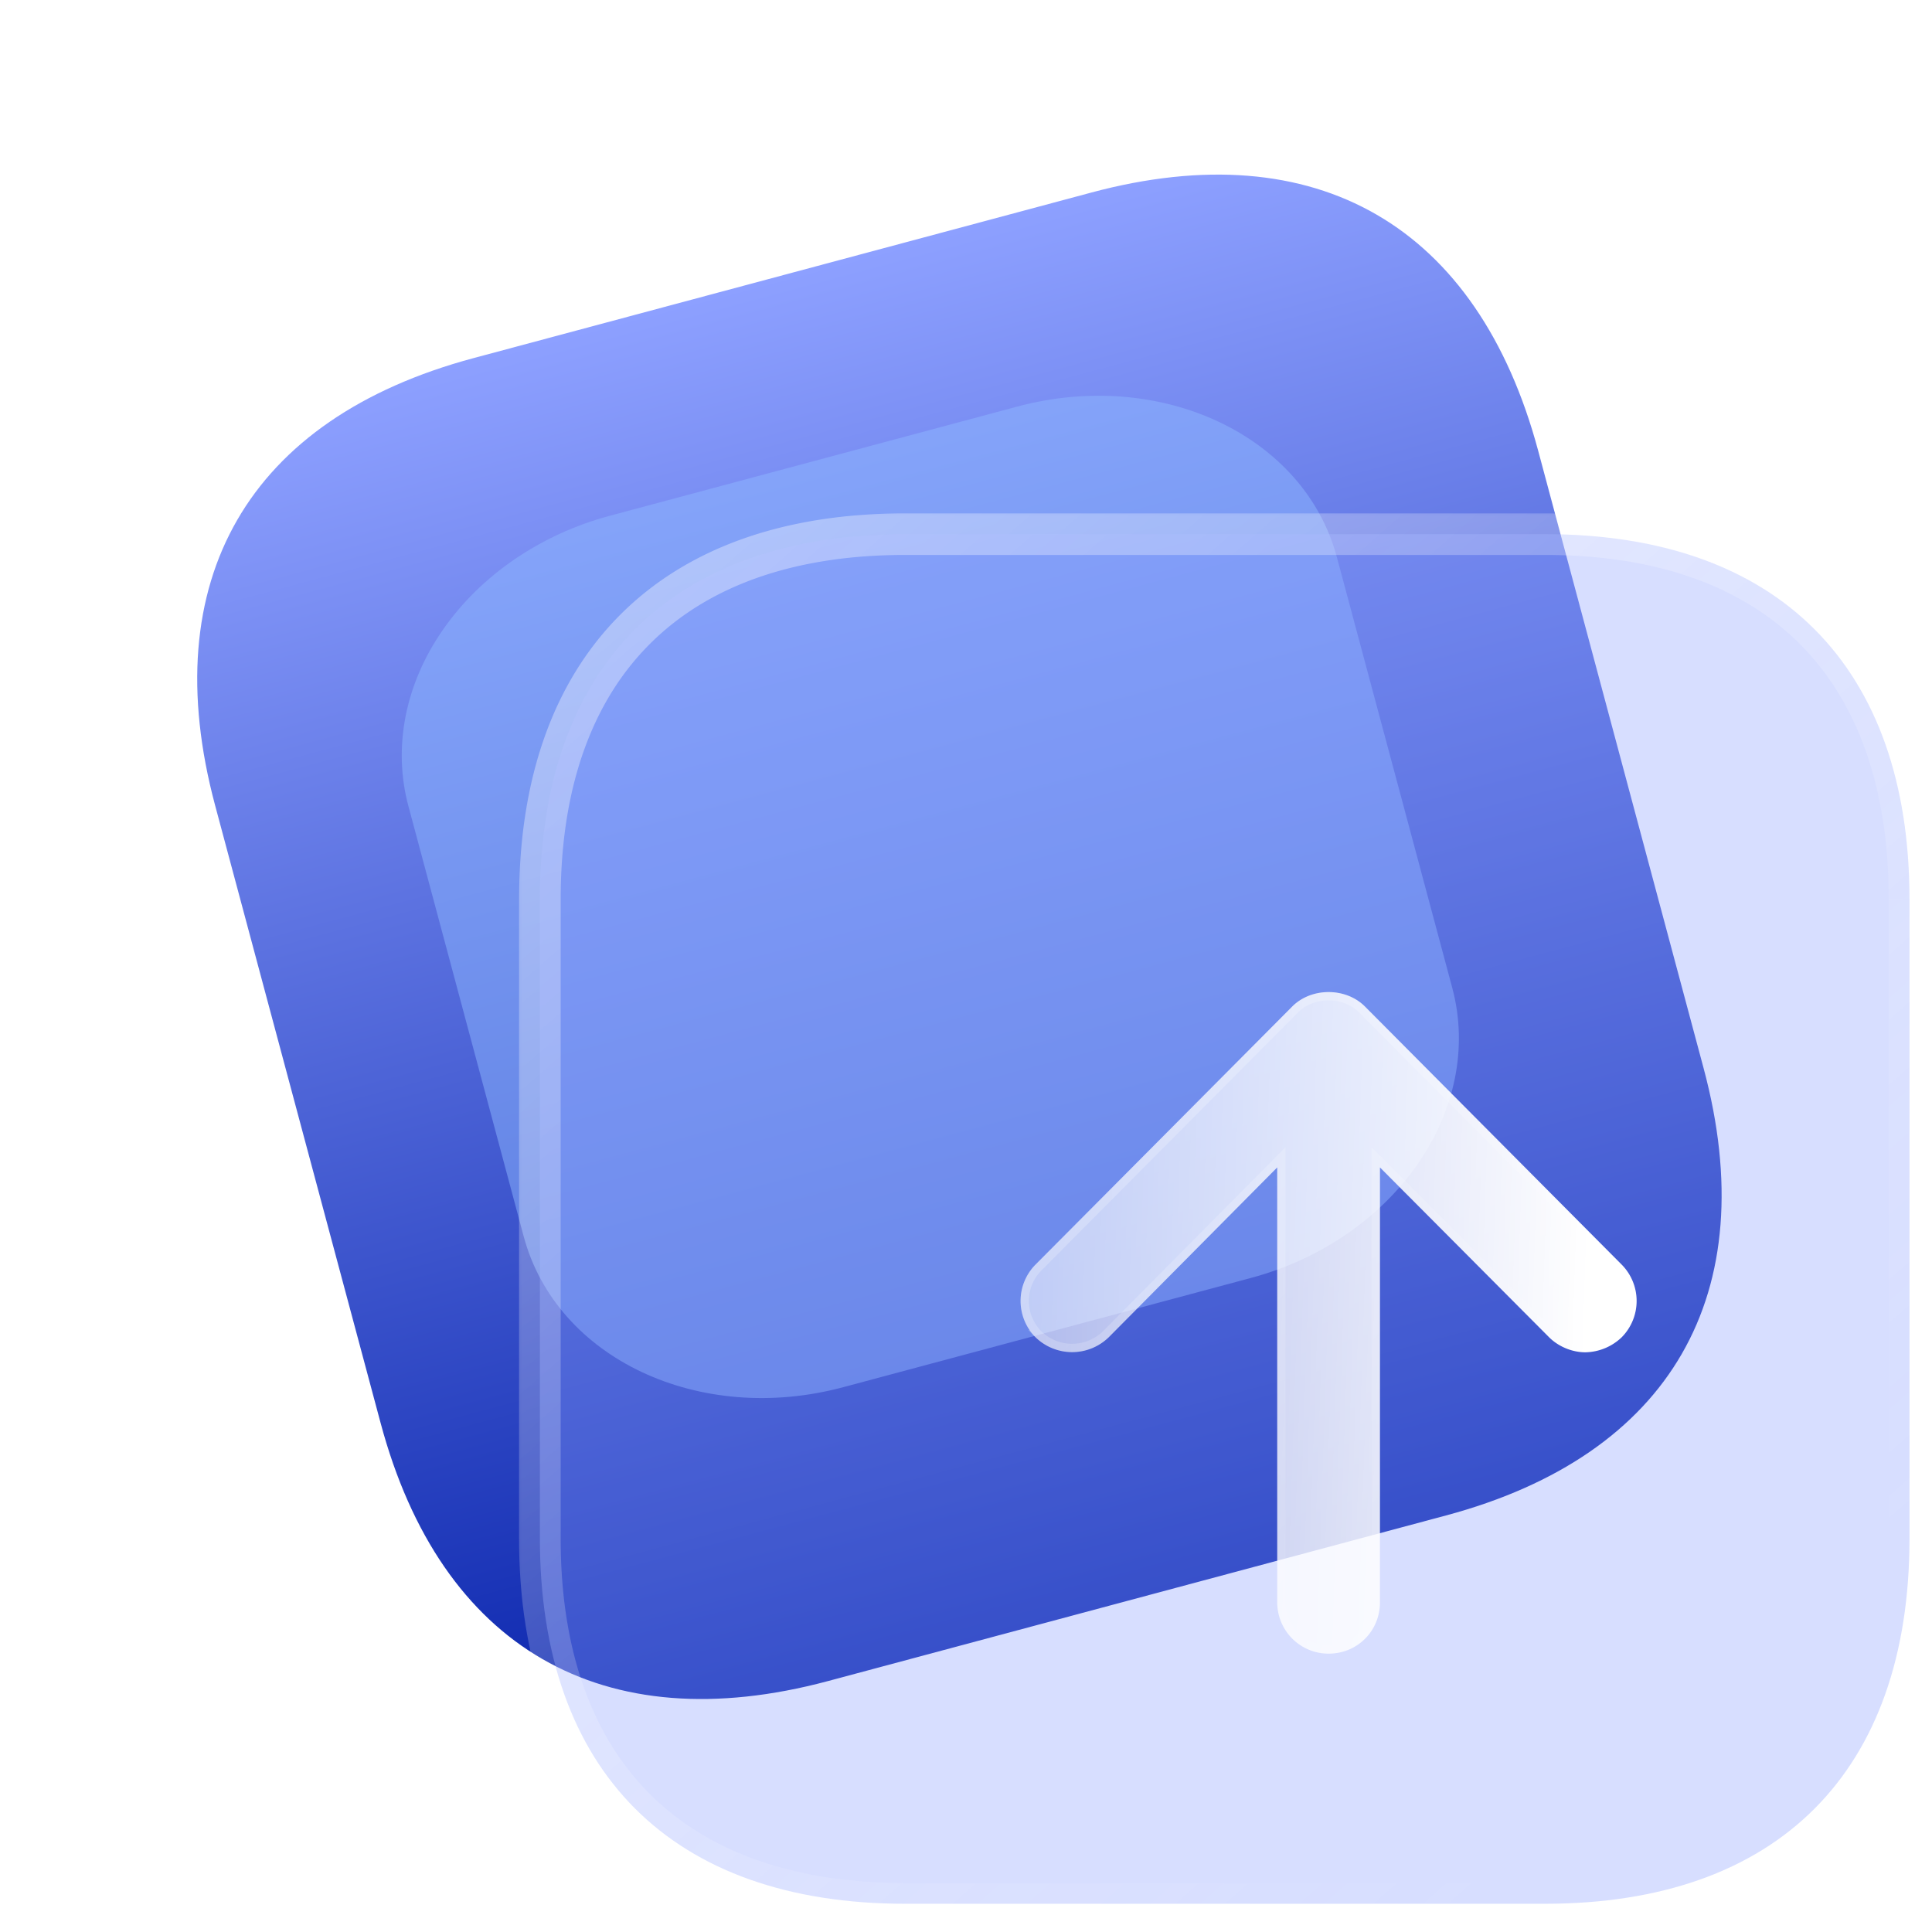
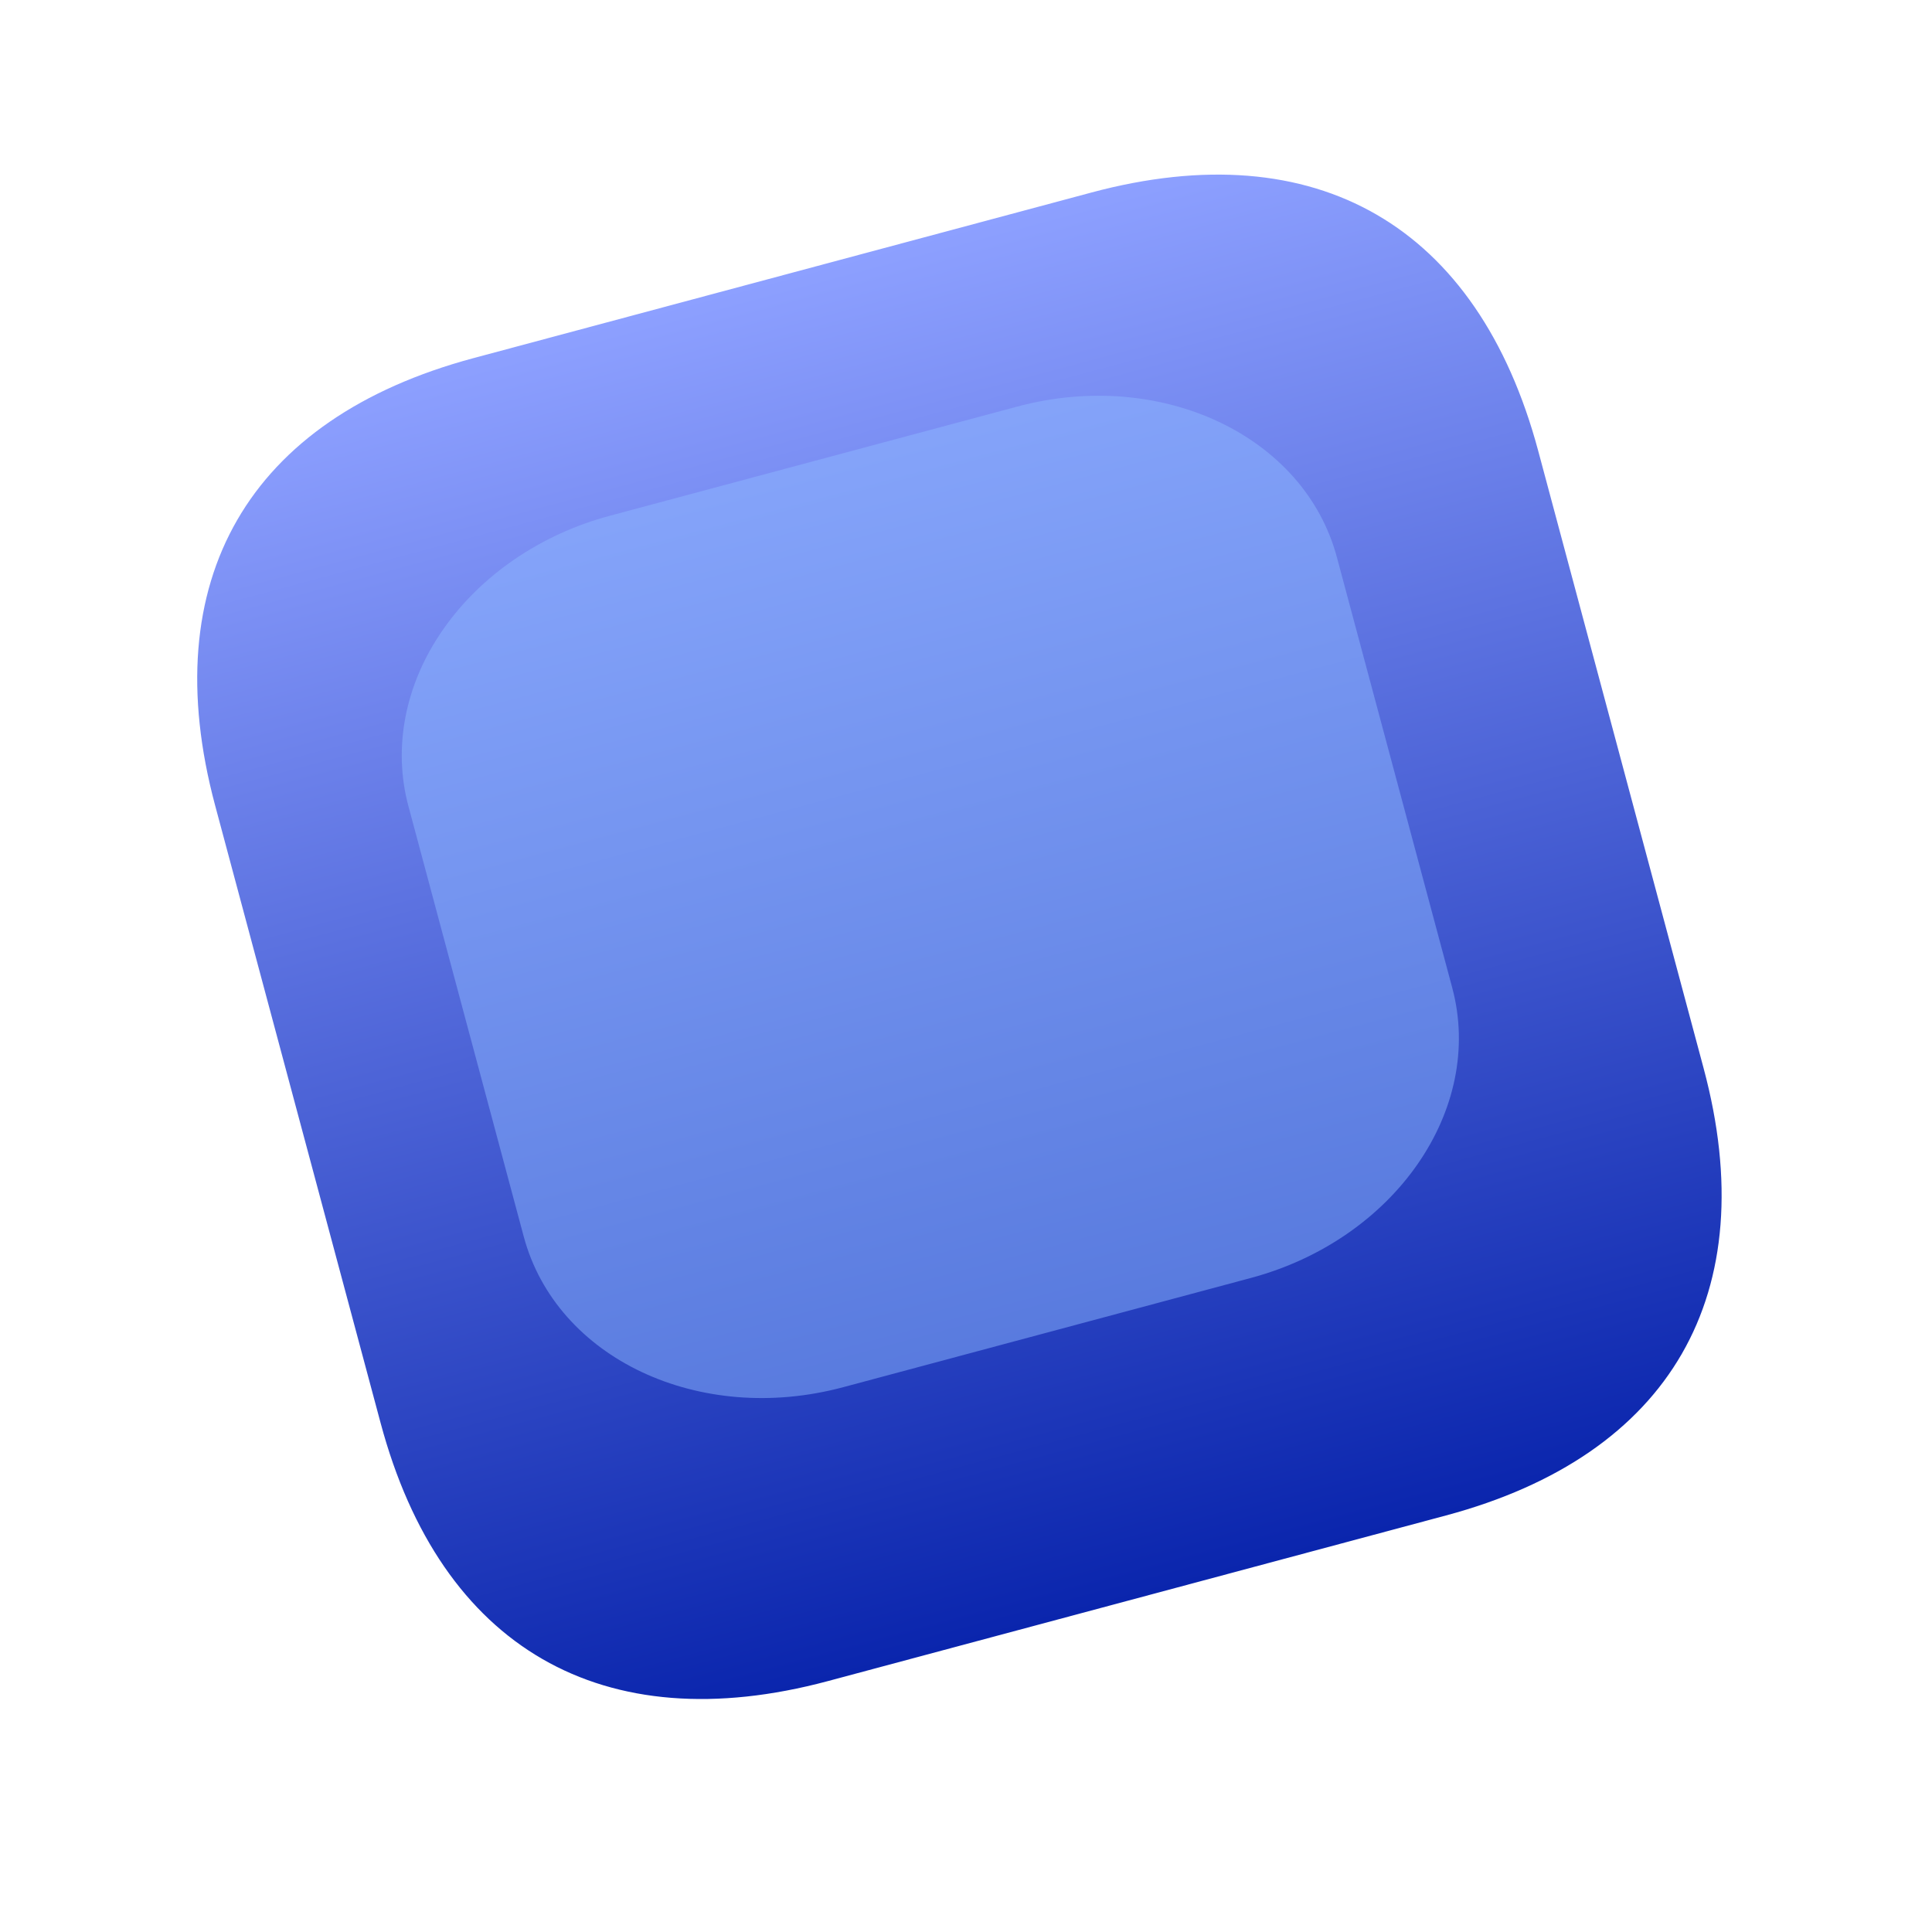
<svg xmlns="http://www.w3.org/2000/svg" width="54" height="54" fill="none">
  <path d="M30.506 5.381L13.233 10.01c-6.295 1.687-8.906 6.209-7.22 12.503l4.624 17.256c1.686 6.294 6.209 8.904 12.503 7.218l17.274-4.629c6.295-1.686 8.89-6.204 7.203-12.498l-4.623-17.256C41.306 6.31 36.8 3.694 30.505 5.381z" fill="url(#paint0_linear_29258_11218)" />
  <g opacity=".5" filter="url(#filter0_f_29258_11218)">
    <path d="M12.382 17.599c-1.062 1.523-1.405 3.299-.967 4.931l3.223 12.03c.914 3.412 4.91 5.29 8.932 4.212l11.39-3.052c4.023-1.078 6.541-4.714 5.63-8.113l-3.223-12.03c-.91-3.4-4.91-5.29-8.933-4.213l-11.39 3.052c-1.932.518-3.604 1.66-4.662 3.183" fill="#8DB7FF" />
  </g>
  <g filter="url(#filter1_b_29258_11218)">
    <mask id="a" maskUnits="userSpaceOnUse" x="14.09" y="13.93" width="40" height="40" fill="#000">
      <path fill="#fff" d="M14.09 13.93h40v40h-40z" />
-       <path d="M43.18 14.93H25.298c-6.516 0-10.208 3.692-10.208 10.208v17.865c0 6.516 3.692 10.208 10.208 10.208H43.18c6.516 0 10.191-3.692 10.191-10.208V25.138c0-6.516-3.675-10.208-10.191-10.208" />
    </mask>
-     <path d="M43.18 14.93H25.298c-6.516 0-10.208 3.692-10.208 10.208v17.865c0 6.516 3.692 10.208 10.208 10.208H43.18c6.516 0 10.191-3.692 10.191-10.208V25.138c0-6.516-3.675-10.208-10.191-10.208" fill="#8DA0FF" fill-opacity=".35" />
-     <path d="M43.18 15.51a.581.581 0 000-1.161v1.162zm0-1.161a.581.581 0 100 1.162v-1.162zm0 0H25.298v1.162H43.18v-1.162zm-17.882 0c-3.366 0-6.083.955-7.958 2.83-1.876 1.876-2.831 4.593-2.831 7.959h1.162c0-3.15.89-5.537 2.49-7.137 1.6-1.6 3.987-2.49 7.137-2.49v-1.162zm-10.79 10.789v17.865h1.163V25.138h-1.162zm0 17.865c0 3.366.956 6.083 2.832 7.958 1.875 1.876 4.592 2.83 7.958 2.83V52.63c-3.15 0-5.537-.89-7.137-2.49-1.6-1.6-2.49-3.987-2.49-7.137h-1.162zm10.79 10.789H43.18V52.63H25.298v1.162zm17.882 0c3.366 0 6.08-.956 7.95-2.831 1.871-1.876 2.822-4.593 2.822-7.958H52.79c0 3.15-.887 5.538-2.482 7.137-1.596 1.6-3.978 2.49-7.128 2.49v1.162zm10.772-10.79V25.139H52.79v17.865h1.162zm0-17.864c0-3.365-.95-6.083-2.822-7.958-1.87-1.876-4.584-2.831-7.95-2.831v1.162c3.15 0 5.532.89 7.128 2.49 1.595 1.6 2.482 3.986 2.482 7.137h1.162z" fill="url(#paint1_linear_29258_11218)" mask="url(#a)" />
  </g>
  <g filter="url(#filter2_bd_29258_11218)">
-     <path d="M32.794 41.879V29.724l-4.709 4.747a1.467 1.467 0 01-2.048 0 1.444 1.444 0 010-2.029l7.178-7.216c.536-.536 1.493-.536 2.029 0l7.178 7.216a1.444 1.444 0 010 2.03 1.507 1.507 0 01-1.015.42c-.363 0-.746-.153-1.014-.42l-4.728-4.748V41.88c0 .803-.632 1.435-1.435 1.435a1.434 1.434 0 01-1.436-1.435z" fill="url(#paint2_linear_29258_11218)" />
-     <path d="M32.91 29.724v-.282l-.198.2-4.708 4.746c-.53.51-1.356.51-1.885 0a1.328 1.328 0 010-1.864h0l7.178-7.216s0 0 0 0c.491-.49 1.374-.49 1.865 0 0 0 0 0 0 0l7.177 7.216h0c.51.51.51 1.354.002 1.864a1.392 1.392 0 01-.934.388c-.333 0-.686-.141-.932-.387 0 0 0 0 0 0l-4.727-4.747-.2-.2V41.88c0 .74-.579 1.319-1.318 1.319-.722 0-1.32-.58-1.32-1.32V29.725z" stroke="url(#paint3_linear_29258_11218)" stroke-width=".232" />
-   </g>
+     </g>
  <defs>
    <linearGradient id="paint0_linear_29258_11218" x1="21.861" y1="7.698" x2="31.769" y2="44.675" gradientUnits="userSpaceOnUse">
      <stop stop-color="#8DA0FF" />
      <stop offset="1" stop-color="#0A25AD" />
    </linearGradient>
    <linearGradient id="paint1_linear_29258_11218" x1="14.978" y1="14.669" x2="45.577" y2="49.653" gradientUnits="userSpaceOnUse">
      <stop stop-color="#fff" stop-opacity=".4" />
      <stop offset="1" stop-color="#fff" stop-opacity="0" />
    </linearGradient>
    <linearGradient id="paint2_linear_29258_11218" x1="41.617" y1="28.163" x2="12.495" y2="27.189" gradientUnits="userSpaceOnUse">
      <stop stop-color="#fff" />
      <stop offset="1" stop-color="#fff" stop-opacity=".2" />
    </linearGradient>
    <linearGradient id="paint3_linear_29258_11218" x1="28.362" y1="26.978" x2="40.306" y2="40.753" gradientUnits="userSpaceOnUse">
      <stop stop-color="#fff" stop-opacity=".25" />
      <stop offset="1" stop-color="#fff" stop-opacity="0" />
    </linearGradient>
    <filter id="filter0_f_29258_11218" x=".503" y=".335" width="51.001" height="49.466" filterUnits="userSpaceOnUse" color-interpolation-filters="sRGB">
      <feFlood flood-opacity="0" result="BackgroundImageFix" />
      <feBlend in="SourceGraphic" in2="BackgroundImageFix" result="shape" />
      <feGaussianBlur stdDeviation="5.364" result="effect1_foregroundBlur_29258_11218" />
    </filter>
    <filter id="filter1_b_29258_11218" x=".564" y=".404" width="67.333" height="67.333" filterUnits="userSpaceOnUse" color-interpolation-filters="sRGB">
      <feFlood flood-opacity="0" result="BackgroundImageFix" />
      <feGaussianBlur in="BackgroundImageFix" stdDeviation="6.972" />
      <feComposite in2="SourceAlpha" operator="in" result="effect1_backgroundBlur_29258_11218" />
      <feBlend in="SourceGraphic" in2="effect1_backgroundBlur_29258_11218" result="shape" />
    </filter>
    <filter id="filter2_bd_29258_11218" x="16.906" y="16.109" width="34.649" height="35.918" filterUnits="userSpaceOnUse" color-interpolation-filters="sRGB">
      <feFlood flood-opacity="0" result="BackgroundImageFix" />
      <feGaussianBlur in="BackgroundImageFix" stdDeviation="4.357" />
      <feComposite in2="SourceAlpha" operator="in" result="effect1_backgroundBlur_29258_11218" />
      <feColorMatrix in="SourceAlpha" values="0 0 0 0 0 0 0 0 0 0 0 0 0 0 0 0 0 0 127 0" result="hardAlpha" />
      <feOffset dx="2.905" dy="2.905" />
      <feGaussianBlur stdDeviation="2.905" />
      <feColorMatrix values="0 0 0 0 0.402 0 0 0 0 0.592 0 0 0 0 1 0 0 0 0.5 0" />
      <feBlend in2="effect1_backgroundBlur_29258_11218" result="effect2_dropShadow_29258_11218" />
      <feBlend in="SourceGraphic" in2="effect2_dropShadow_29258_11218" result="shape" />
    </filter>
  </defs>
</svg>